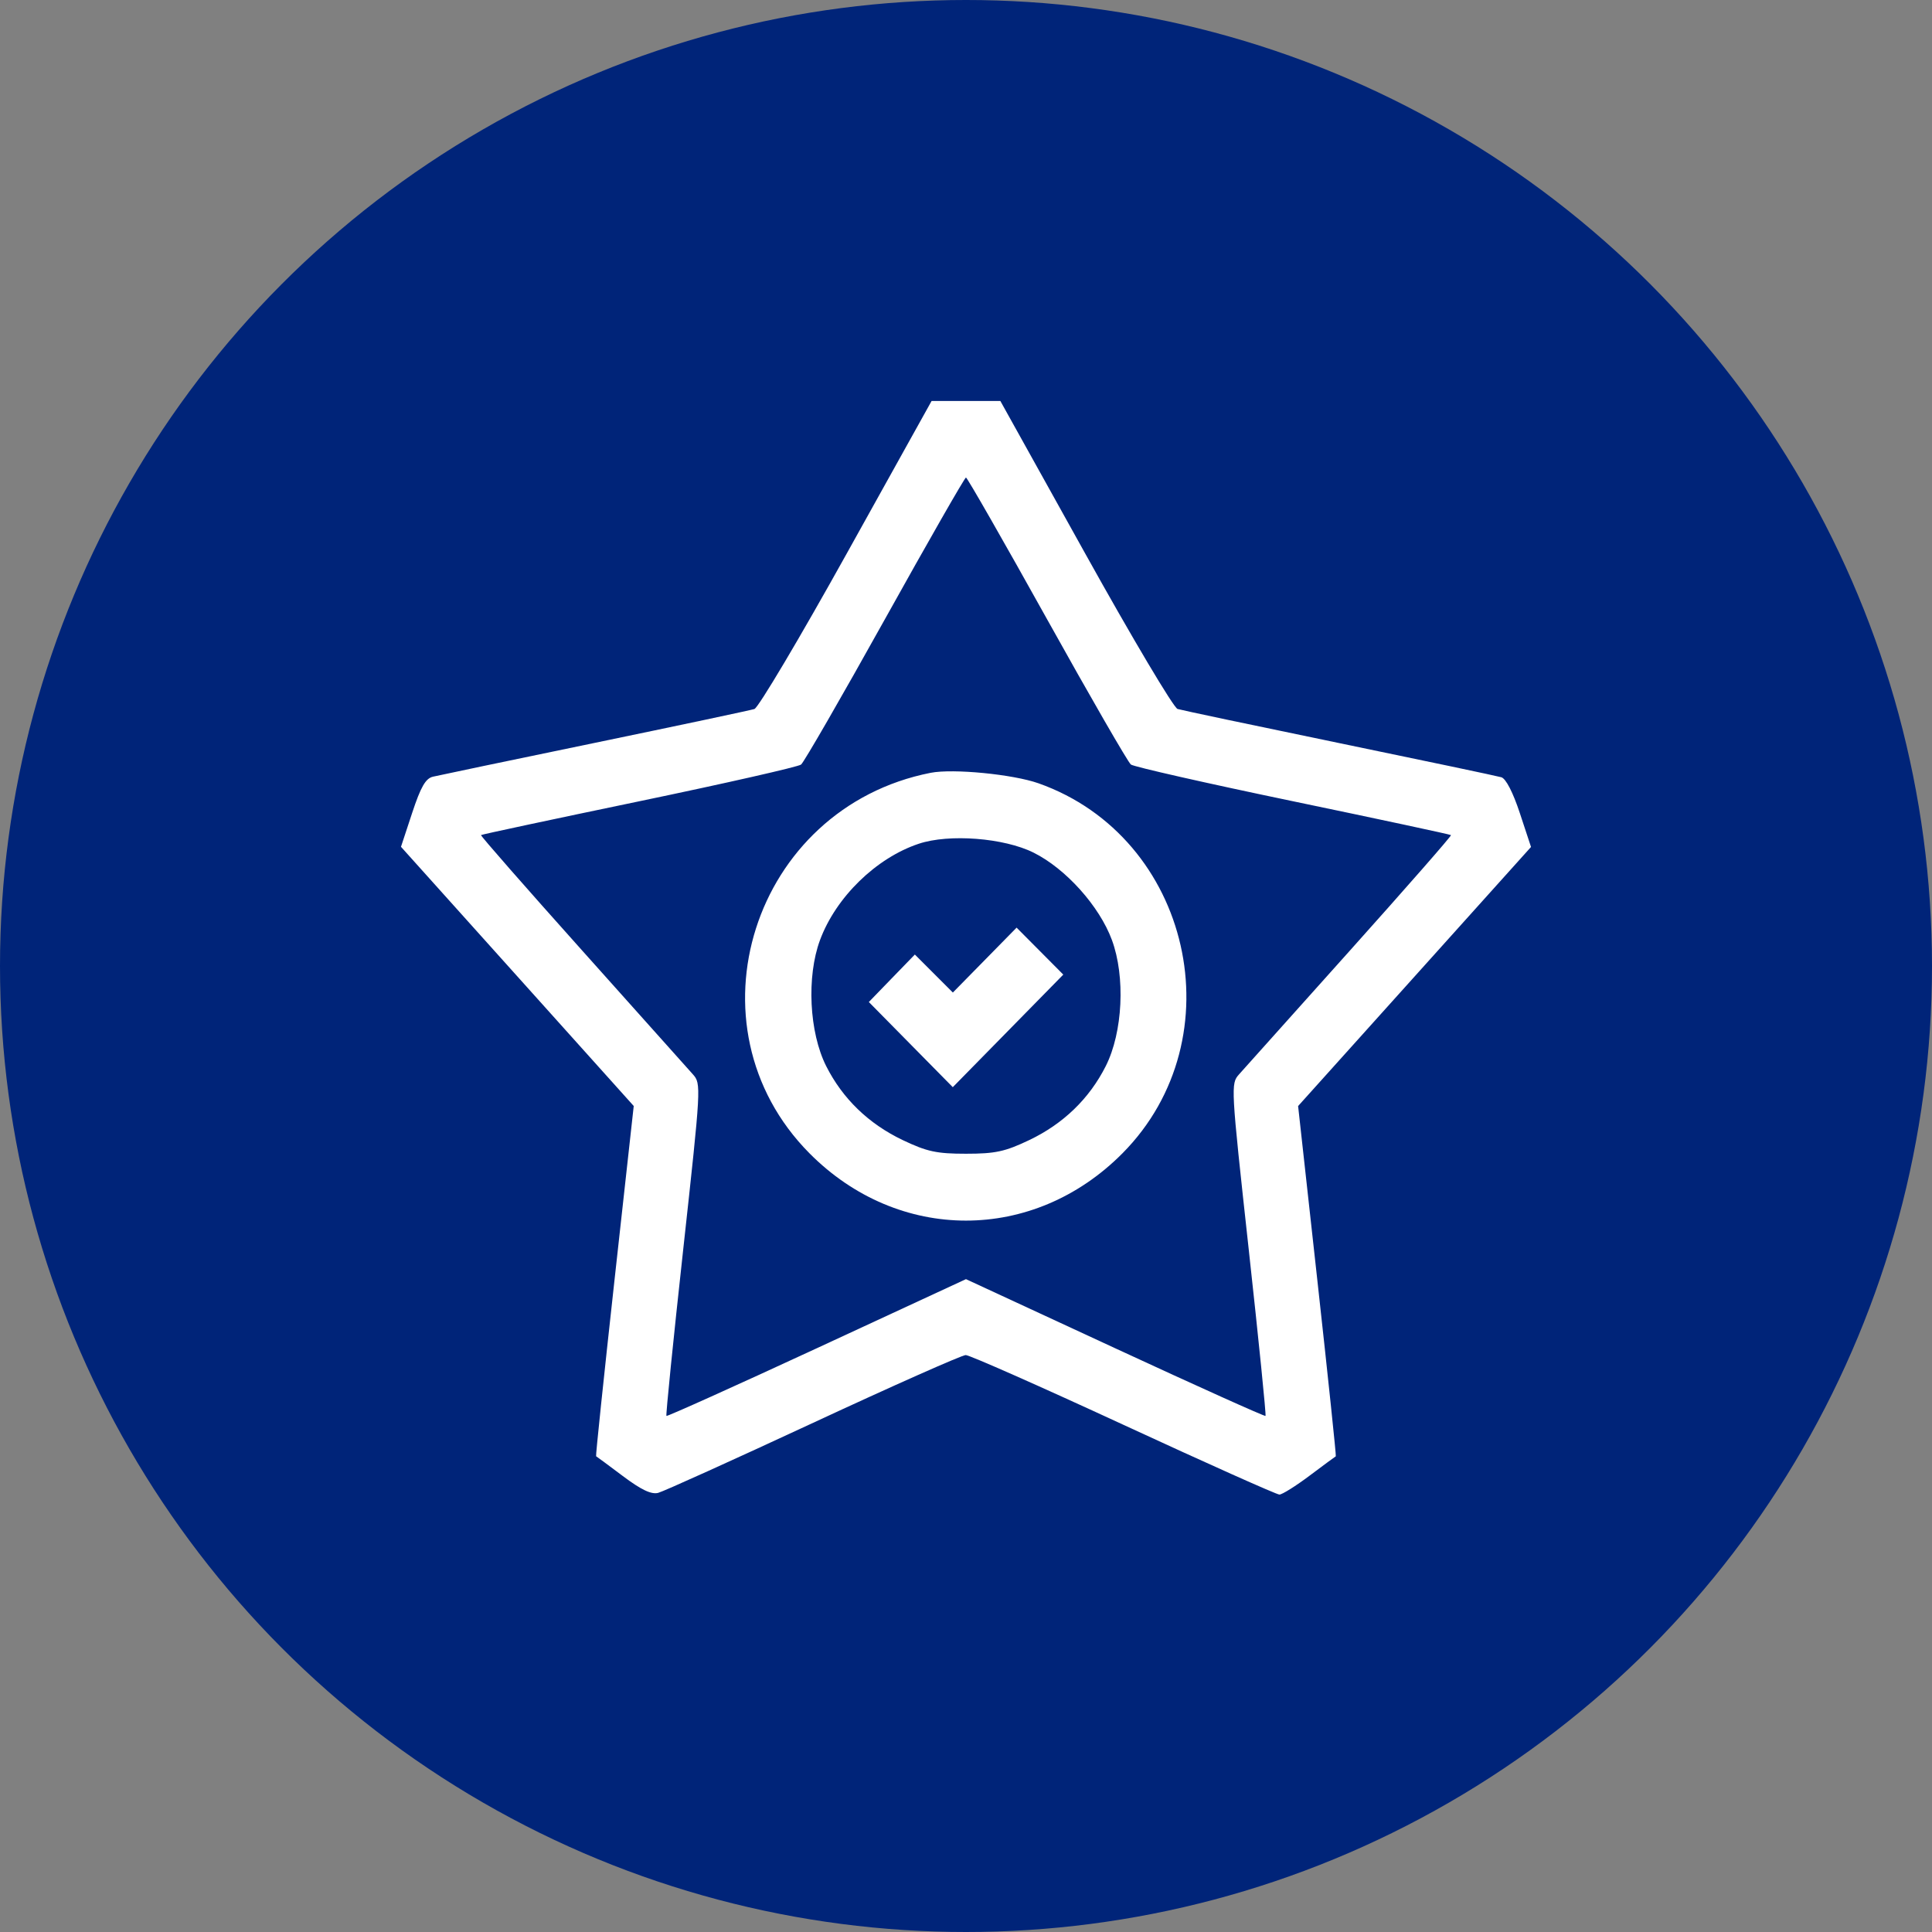
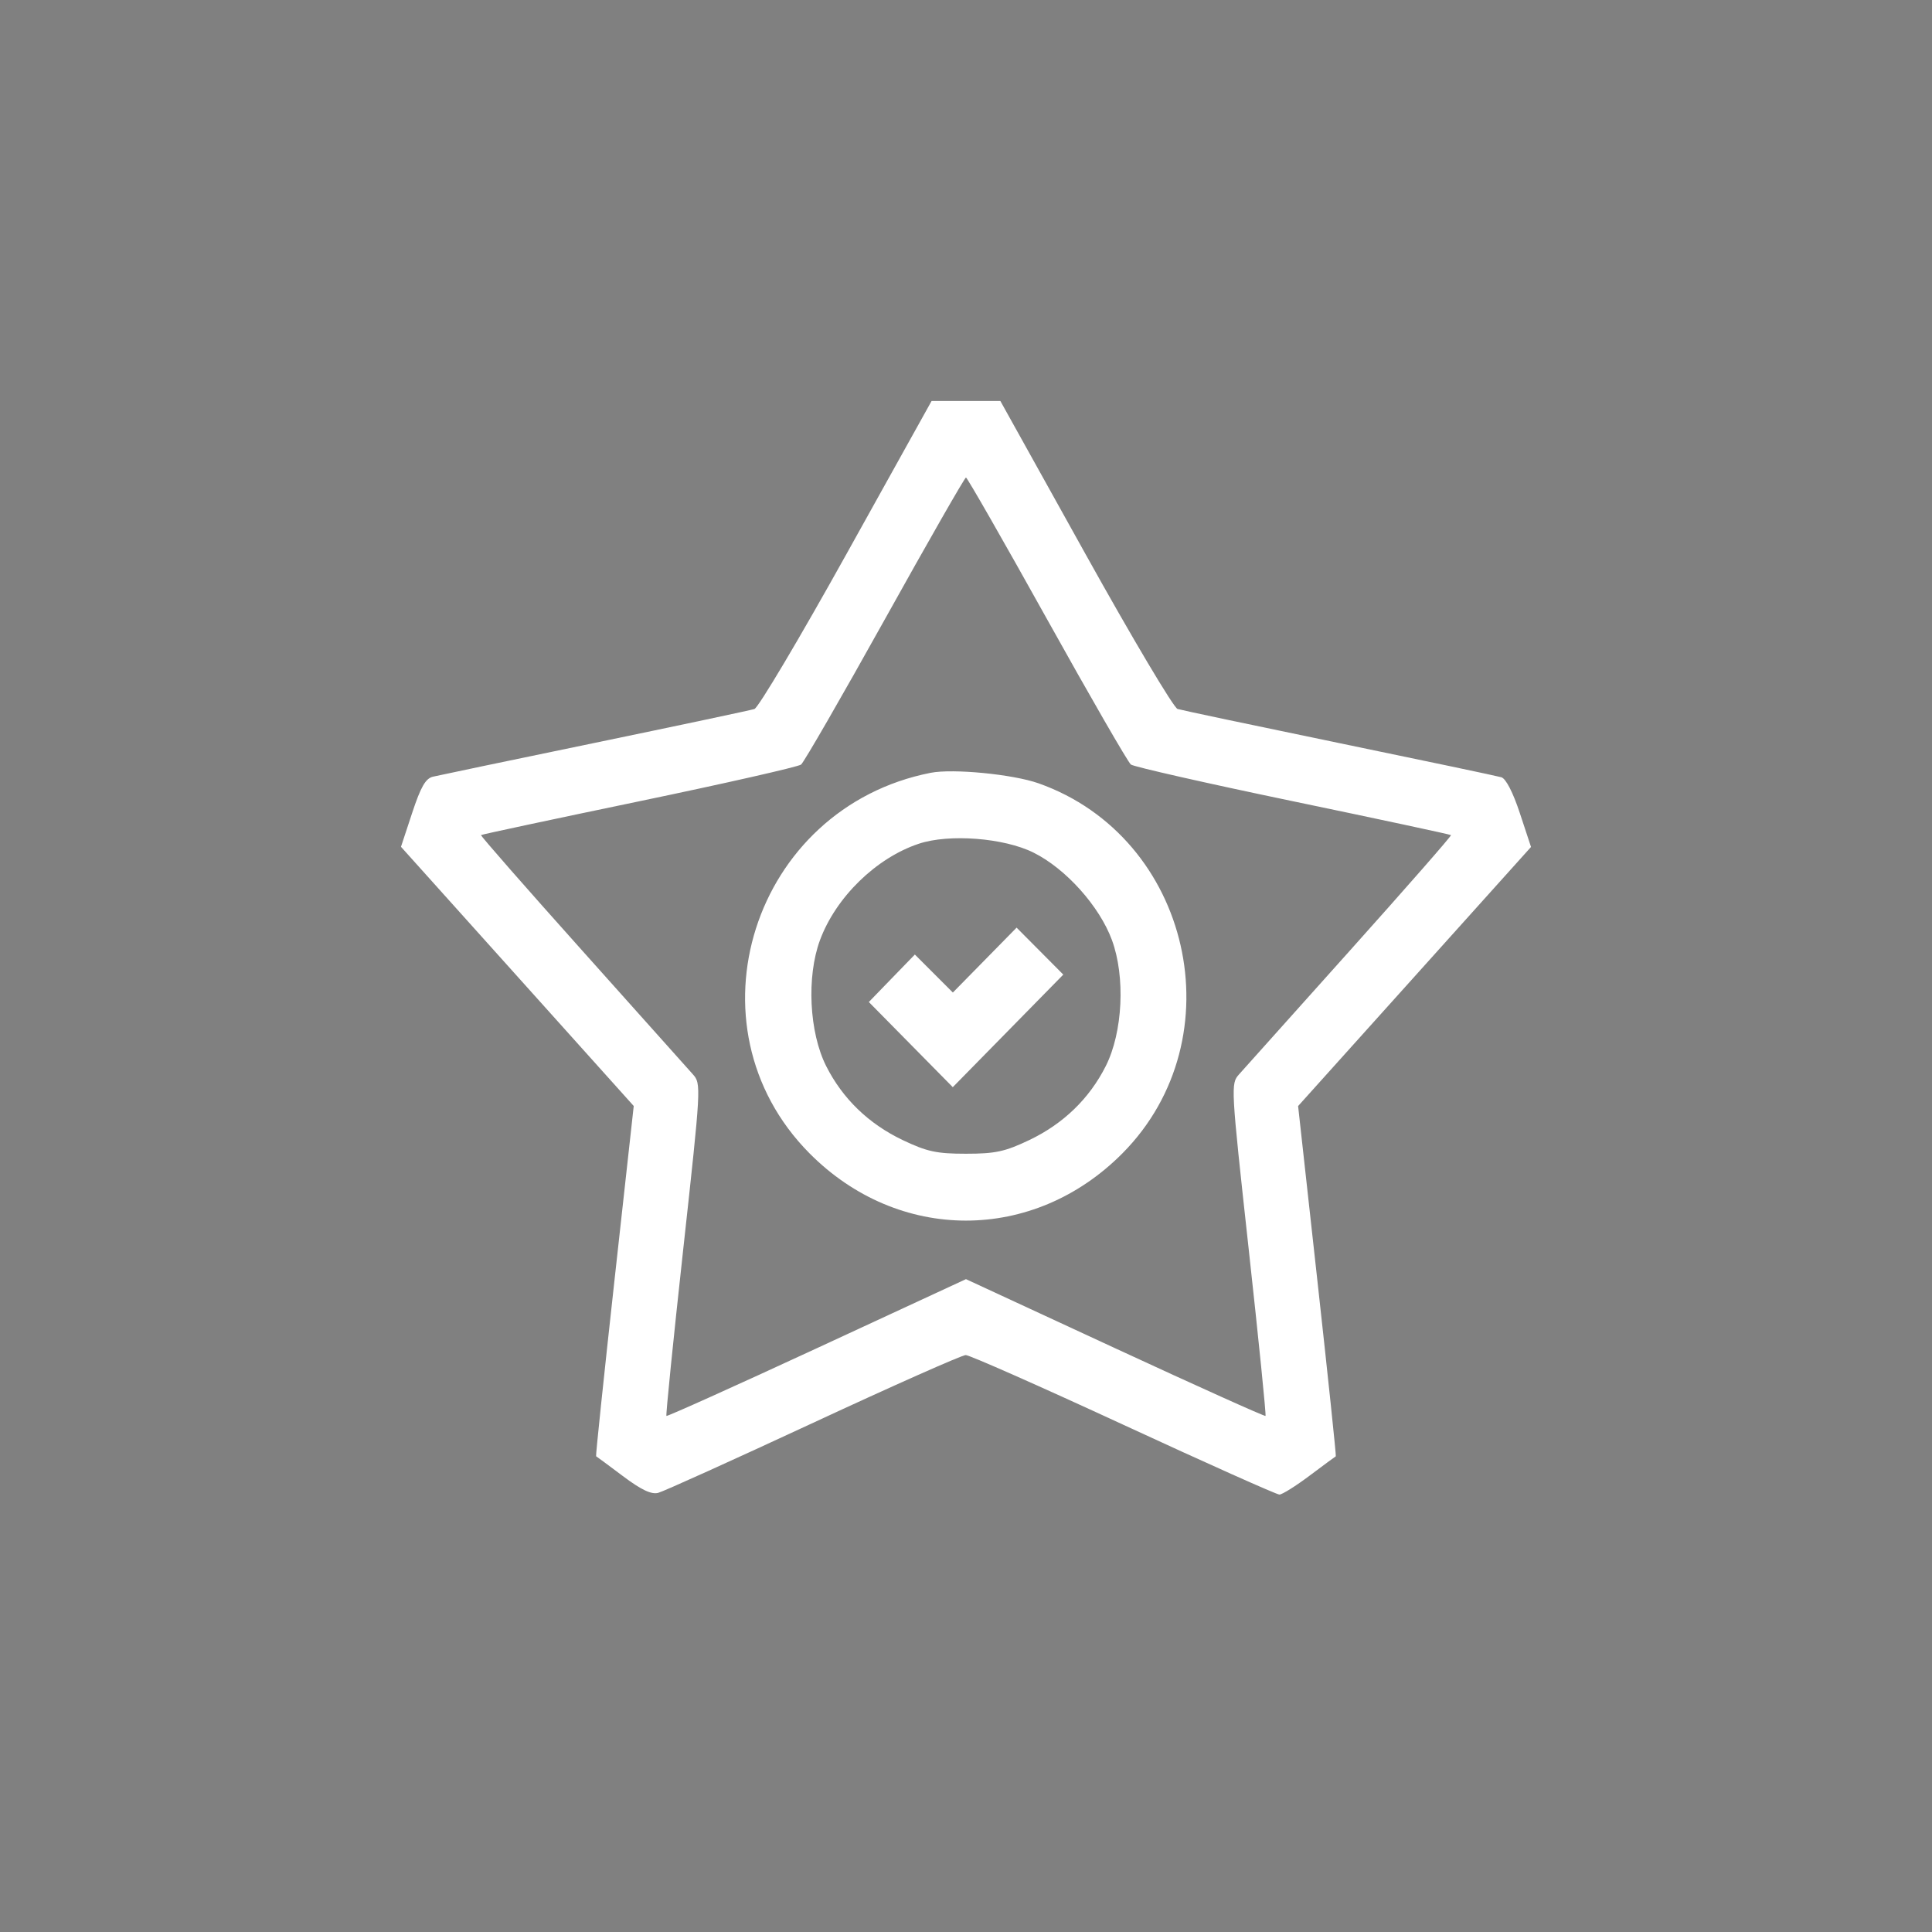
<svg xmlns="http://www.w3.org/2000/svg" width="106" height="106" viewBox="0 0 106 106" fill="none">
  <rect x="0" y="0" width="106" height="106" fill="#808080" stroke="none" />
-   <circle cx="53" cy="53" r="53" fill="#002479" />
-   <path fill-rule="evenodd" clip-rule="evenodd" d="M46.446 30.389C43.88 35.004 41.605 38.834 41.39 38.901C41.175 38.969 37.237 39.804 32.637 40.757C28.038 41.709 24.039 42.545 23.752 42.614C23.35 42.71 23.085 43.173 22.614 44.599L22 46.46L28.385 53.57L34.77 60.681L33.71 70.277C33.128 75.556 32.675 79.885 32.705 79.897C32.734 79.911 33.394 80.399 34.171 80.983C35.175 81.738 35.735 82.004 36.11 81.907C36.4 81.832 40.231 80.099 44.624 78.058C49.017 76.016 52.779 74.346 52.985 74.346C53.191 74.346 57.085 76.068 61.638 78.173C66.192 80.278 70.042 82 70.195 82C70.347 82 71.094 81.532 71.855 80.96C72.616 80.389 73.262 79.912 73.29 79.9C73.318 79.889 72.864 75.561 72.281 70.282L71.221 60.684L77.611 53.577L84 46.469L83.388 44.616C83.01 43.471 82.621 42.717 82.371 42.644C82.147 42.578 78.147 41.735 73.481 40.771C68.815 39.806 64.822 38.964 64.607 38.898C64.392 38.832 62.117 35.004 59.551 30.389L54.885 22H52.998H51.112L46.446 30.389ZM57.44 33.961C59.816 38.23 61.889 41.823 62.046 41.946C62.203 42.068 66.203 42.975 70.936 43.96C75.669 44.945 79.572 45.782 79.61 45.819C79.648 45.856 77.152 48.706 74.064 52.153C70.974 55.6 68.238 58.656 67.982 58.944C67.522 59.461 67.528 59.576 68.511 68.54C69.059 73.53 69.474 77.645 69.433 77.685C69.393 77.725 65.679 76.053 61.179 73.97L52.998 70.181L44.818 73.97C40.318 76.053 36.604 77.725 36.564 77.685C36.523 77.645 36.938 73.53 37.486 68.54C38.468 59.582 38.475 59.461 38.016 58.944C37.761 58.656 35.026 55.598 31.939 52.149C28.851 48.7 26.355 45.851 26.391 45.817C26.427 45.783 30.328 44.95 35.061 43.965C39.794 42.98 43.794 42.072 43.951 41.948C44.108 41.824 46.181 38.23 48.557 33.961C50.933 29.692 52.932 26.199 52.998 26.199C53.065 26.199 55.064 29.692 57.44 33.961ZM51.059 42.401C41.294 44.327 37.484 56.291 44.412 63.276C49.296 68.2 56.701 68.2 61.585 63.276C67.854 56.955 65.354 45.938 56.978 42.976C55.573 42.48 52.284 42.16 51.059 42.401ZM56.707 46.78C58.474 47.66 60.318 49.715 61.004 51.569C61.751 53.588 61.604 56.634 60.669 58.49C59.769 60.277 58.338 61.66 56.47 62.551C55.14 63.185 54.608 63.3 52.998 63.3C51.389 63.3 50.858 63.185 49.527 62.551C47.659 61.66 46.228 60.277 45.328 58.49C44.396 56.638 44.246 53.588 44.989 51.58C45.861 49.225 48.07 47.071 50.411 46.292C52.076 45.737 55.083 45.971 56.707 46.78ZM54.028 52.676L52.279 54.456L51.237 53.414L50.194 52.371L48.931 53.673L47.669 54.976L49.972 57.312L52.275 59.648L55.307 56.56L58.338 53.472L57.057 52.183L55.776 50.895L54.028 52.676Z" fill="white" />
+   <path fill-rule="evenodd" clip-rule="evenodd" d="M46.446 30.389C43.88 35.004 41.605 38.834 41.39 38.901C41.175 38.969 37.237 39.804 32.637 40.757C28.038 41.709 24.039 42.545 23.752 42.614C23.35 42.71 23.085 43.173 22.614 44.599L22 46.46L28.385 53.57L34.77 60.681L33.71 70.277C33.128 75.556 32.675 79.885 32.705 79.897C32.734 79.911 33.394 80.399 34.171 80.983C35.175 81.738 35.735 82.004 36.11 81.907C36.4 81.832 40.231 80.099 44.624 78.058C49.017 76.016 52.779 74.346 52.985 74.346C53.191 74.346 57.085 76.068 61.638 78.173C66.192 80.278 70.042 82 70.195 82C70.347 82 71.094 81.532 71.855 80.96C72.616 80.389 73.262 79.912 73.29 79.9C73.318 79.889 72.864 75.561 72.281 70.282L71.221 60.684L77.611 53.577L84 46.469L83.388 44.616C83.01 43.471 82.621 42.717 82.371 42.644C82.147 42.578 78.147 41.735 73.481 40.771C68.815 39.806 64.822 38.964 64.607 38.898C64.392 38.832 62.117 35.004 59.551 30.389L54.885 22H52.998H51.112L46.446 30.389ZM57.44 33.961C59.816 38.23 61.889 41.823 62.046 41.946C62.203 42.068 66.203 42.975 70.936 43.96C75.669 44.945 79.572 45.782 79.61 45.819C79.648 45.856 77.152 48.706 74.064 52.153C70.974 55.6 68.238 58.656 67.982 58.944C67.522 59.461 67.528 59.576 68.511 68.54C69.059 73.53 69.474 77.645 69.433 77.685C69.393 77.725 65.679 76.053 61.179 73.97L52.998 70.181L44.818 73.97C40.318 76.053 36.604 77.725 36.564 77.685C36.523 77.645 36.938 73.53 37.486 68.54C38.468 59.582 38.475 59.461 38.016 58.944C37.761 58.656 35.026 55.598 31.939 52.149C28.851 48.7 26.355 45.851 26.391 45.817C26.427 45.783 30.328 44.95 35.061 43.965C39.794 42.98 43.794 42.072 43.951 41.948C44.108 41.824 46.181 38.23 48.557 33.961C50.933 29.692 52.932 26.199 52.998 26.199C53.065 26.199 55.064 29.692 57.44 33.961M51.059 42.401C41.294 44.327 37.484 56.291 44.412 63.276C49.296 68.2 56.701 68.2 61.585 63.276C67.854 56.955 65.354 45.938 56.978 42.976C55.573 42.48 52.284 42.16 51.059 42.401ZM56.707 46.78C58.474 47.66 60.318 49.715 61.004 51.569C61.751 53.588 61.604 56.634 60.669 58.49C59.769 60.277 58.338 61.66 56.47 62.551C55.14 63.185 54.608 63.3 52.998 63.3C51.389 63.3 50.858 63.185 49.527 62.551C47.659 61.66 46.228 60.277 45.328 58.49C44.396 56.638 44.246 53.588 44.989 51.58C45.861 49.225 48.07 47.071 50.411 46.292C52.076 45.737 55.083 45.971 56.707 46.78ZM54.028 52.676L52.279 54.456L51.237 53.414L50.194 52.371L48.931 53.673L47.669 54.976L49.972 57.312L52.275 59.648L55.307 56.56L58.338 53.472L57.057 52.183L55.776 50.895L54.028 52.676Z" fill="white" />
</svg>